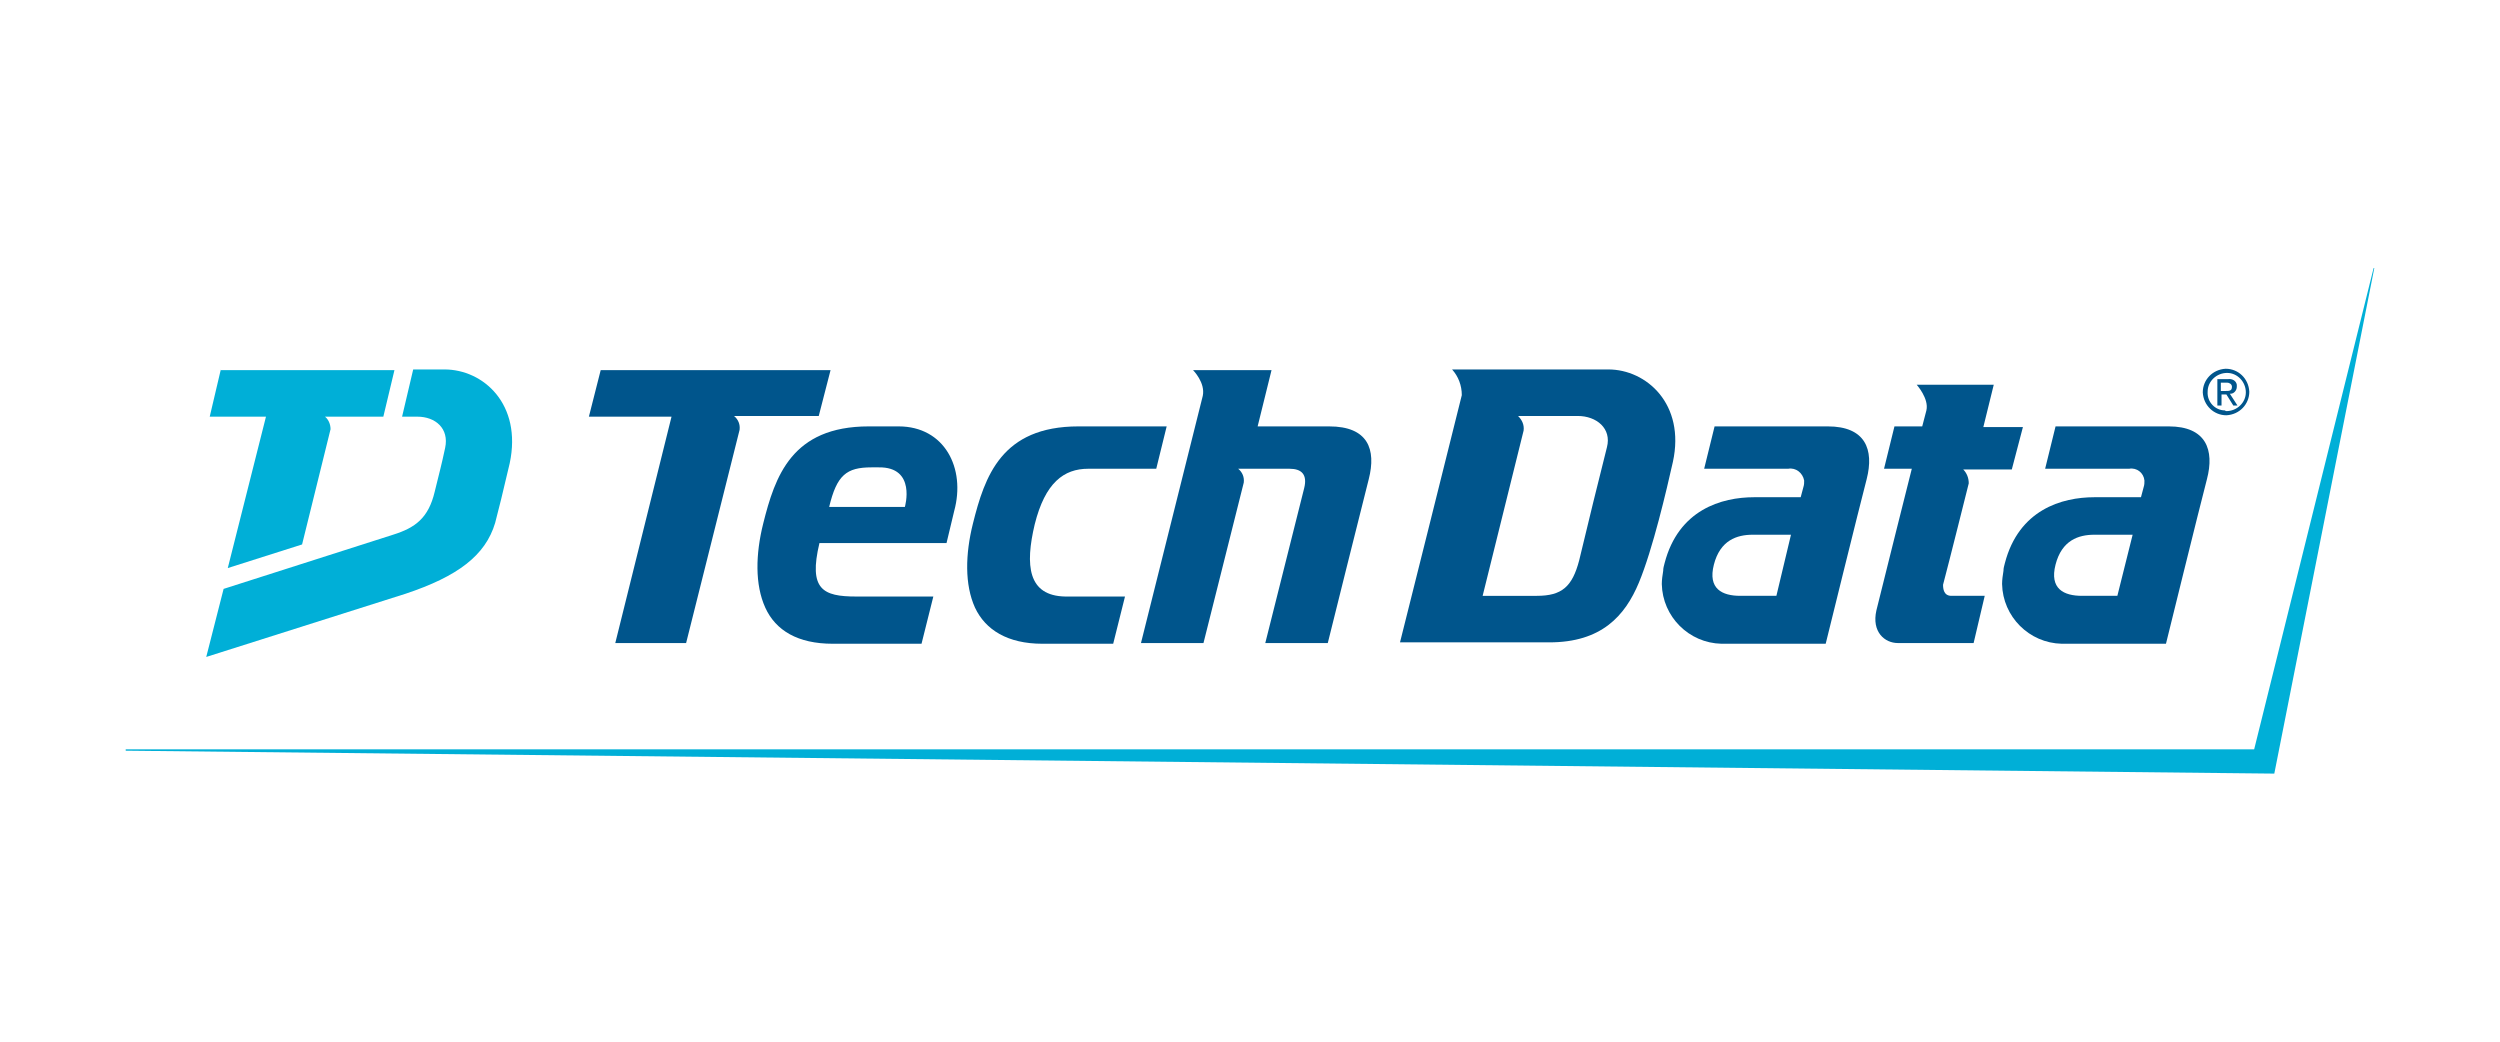
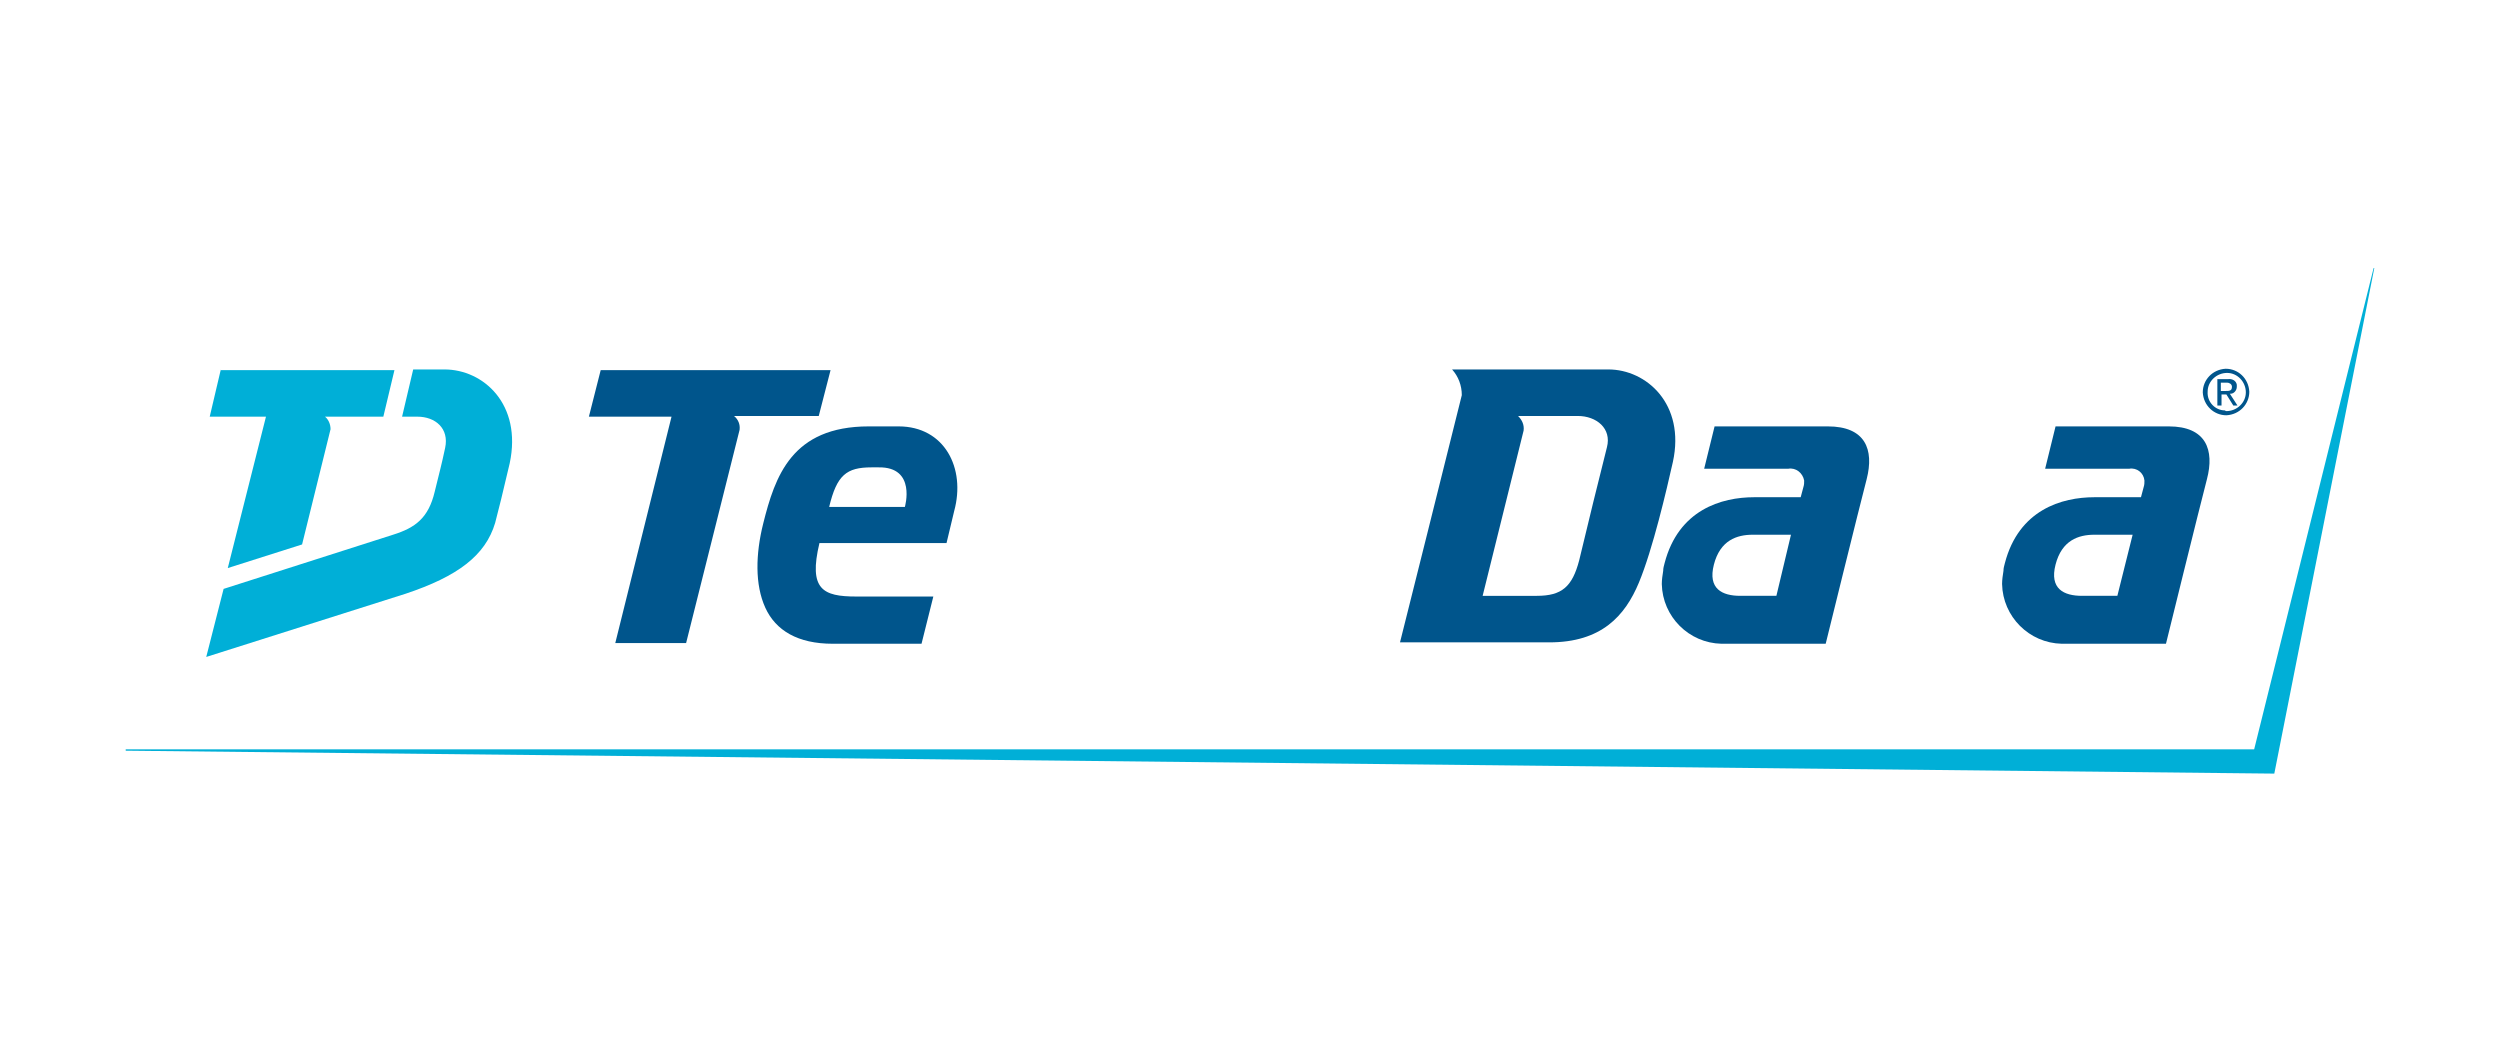
<svg xmlns="http://www.w3.org/2000/svg" version="1.1" id="Layer_1" x="0px" y="0px" viewBox="0 0 360 150" style="enable-background:new 0 0 360 150;" xml:space="preserve">
  <style type="text/css">
	.st0{fill:#00AFD7;}
	.st1{fill:#00558C;}
</style>
  <g>
    <g>
      <path class="st0" d="M64,53.2h-4.5L57.9,60h2.2c2.6,0,4.6,1.7,4,4.5c-0.6,2.8-0.7,3-1.5,6.3c-0.9,3.8-2.8,5.2-6,6.2l-24.4,7.8    l-2.5,9.8l28.7-9.1C65.9,83,69.9,80,71.3,75.3c0.4-1.5,1.2-4.7,2.1-8.6C75.2,58.2,69.6,53.2,64,53.2z" />
      <path class="st0" d="M31.8,53.2L30.2,60h8.1l-5.5,21.8l10.7-3.4l4.1-16.6c0-0.7-0.3-1.4-0.8-1.8h8.4l1.6-6.7h-25V53.2z" />
      <polygon class="st0" points="327.5,111.4 18.1,108.1 18.1,107.9 324.6,107.9 341.8,38.6 341.9,38.6   " />
    </g>
    <g>
      <g>
        <path class="st1" d="M320.5,56.3c0.5,0,0.9,0,0.9-0.6c0-0.4-0.4-0.6-0.7-0.6h-0.1h-0.8v1.2L320.5,56.3L320.5,56.3z M319.9,58.4     h-0.6v-3.8h1.5c0.6-0.1,1.2,0.2,1.3,0.8c0,0.1,0,0.2,0,0.3c0,0.5-0.4,1-0.9,1c0,0,0,0-0.1,0l1.1,1.7h-0.6l-1-1.6h-0.7L319.9,58.4     L319.9,58.4z M320.6,59.2c1.5,0,2.8-1.2,2.8-2.7s-1.2-2.8-2.7-2.8s-2.8,1.2-2.8,2.7l0,0c-0.1,1.5,1.1,2.7,2.5,2.7     C320.5,59.2,320.5,59.2,320.6,59.2 M317.2,56.5c0-1.8,1.4-3.3,3.3-3.4c1.8,0,3.3,1.4,3.4,3.3c0,1.8-1.4,3.3-3.3,3.4l0,0     C318.8,59.8,317.3,58.4,317.2,56.5L317.2,56.5" />
        <g>
          <g>
            <path class="st1" d="M129.4,61.4h-4.3c-11.1,0-13.5,7.2-15.2,14c-1.1,4.4-1.2,8.8,0.3,12.1s4.7,5.2,9.7,5.2h12.8l1.7-6.8h-11.1       c-4.8,0-6.9-1-5.3-7.7h18.3l1.1-4.6C139.1,67.4,136,61.4,129.4,61.4z M130.3,73h-10.9c1.1-4.6,2.5-5.7,6.1-5.7h1       C132,67.2,130.3,73,130.3,73z" />
          </g>
        </g>
        <g>
-           <path class="st1" d="M197.1,69c-0.8,3.1-5.9,23.6-5.9,23.6h-9c0,0,4.9-19.5,5.6-22.3c0.5-2-0.4-2.8-2.1-2.8h-7.4      c0.6,0.5,0.9,1.2,0.8,2l-5.8,23.1h-9l8.9-35.6c0.4-1.9-1.4-3.7-1.4-3.7h11.3l-2,8.1h10.3C197,61.4,198.2,64.7,197.1,69z" />
-         </g>
+           </g>
        <g>
          <path class="st1" d="M105.7,59.9c0.6,0.5,0.9,1.2,0.8,2l-7.7,30.7H88.6L96.7,60H84.8l1.7-6.7h33.1l-1.7,6.6      C117.9,59.9,105.7,59.9,105.7,59.9z" />
        </g>
        <g>
          <g>
            <path class="st1" d="M231.6,53.2h-22.5c0.9,1,1.4,2.3,1.4,3.7c-1.2,4.9-8.9,35.6-8.9,35.6h21.5c7.5,0,10.9-3.8,12.9-8.6       s4-13.4,4.9-17.4C242.7,58.2,237.1,53.2,231.6,53.2z M231.4,64.4c-0.7,2.7-3.2,12.9-4,16.3c-1,3.8-2.5,5.1-6.1,5.1h-7.8       l5.9-23.8c0.1-0.8-0.2-1.5-0.8-2.1h8.6C229.9,59.9,232.1,61.7,231.4,64.4L231.4,64.4z" />
          </g>
        </g>
        <g>
          <g>
            <path class="st1" d="M263.2,61.4h-16.3l-1.5,6.1h12.1c1.1-0.2,2.1,0.6,2.3,1.7c0,0.3,0,0.6-0.1,0.9l-0.4,1.5h-6.7       c-4.7,0-10.9,1.8-12.9,9.5c-0.1,0.4-0.2,0.7-0.2,1.1c-0.1,0.6-0.2,1.3-0.2,1.9c0.1,4.7,3.9,8.5,8.6,8.6h15       c0,0,4.8-19.5,5.9-23.7C269.9,64.7,268.6,61.4,263.2,61.4z M255.8,85.8h-5.2c-2.6,0-4.7-1-3.8-4.5s3.3-4.3,5.6-4.3h5.5       L255.8,85.8z" />
          </g>
        </g>
        <g>
          <g>
            <path class="st1" d="M312.3,61.4H296l-1.5,6.1h12.1c1.1-0.2,2.1,0.6,2.2,1.7c0,0.3,0,0.6-0.1,0.9l-0.4,1.5h-6.7       c-4.7,0-10.9,1.8-12.9,9.5c-0.1,0.4-0.2,0.7-0.2,1.1c-0.1,0.6-0.2,1.3-0.2,1.9c0.1,4.7,3.9,8.5,8.6,8.6h15       c0,0,4.8-19.5,5.9-23.7S317.7,61.4,312.3,61.4z M304.9,85.8h-5.1c-2.6,0-4.7-1-3.8-4.5c0.9-3.5,3.3-4.3,5.6-4.3h5.5L304.9,85.8       z" />
          </g>
        </g>
        <g>
-           <path class="st1" d="M149,75.5c1.5-6,4.2-8,7.7-8h9.8l1.5-6.1h-12.7c-11.1,0-13.5,7.2-15.2,14c-1.1,4.4-1.2,8.8,0.3,12.1      c1.5,3.2,4.7,5.2,9.7,5.2h10.2l1.7-6.8h-8.6C148,85.8,147.6,81.4,149,75.5z" />
-         </g>
+           </g>
        <g>
-           <path class="st1" d="M281,85.8h4.8l-1.6,6.8h-10.9c-1.9,0-3.8-1.6-3.1-4.7c0.6-2.5,5.1-20.4,5.1-20.4h-4l1.5-6.1h4l0.6-2.3      c0.4-1.7-1.4-3.7-1.4-3.7h11.1l-1.5,6.1h5.7l-1.6,6.1h-7c0.5,0.5,0.8,1.2,0.8,2c-0.1,0.4-2.9,11.6-3.7,14.6      C279.8,84.8,279.9,85.8,281,85.8z" />
-         </g>
+           </g>
      </g>
    </g>
  </g>
</svg>